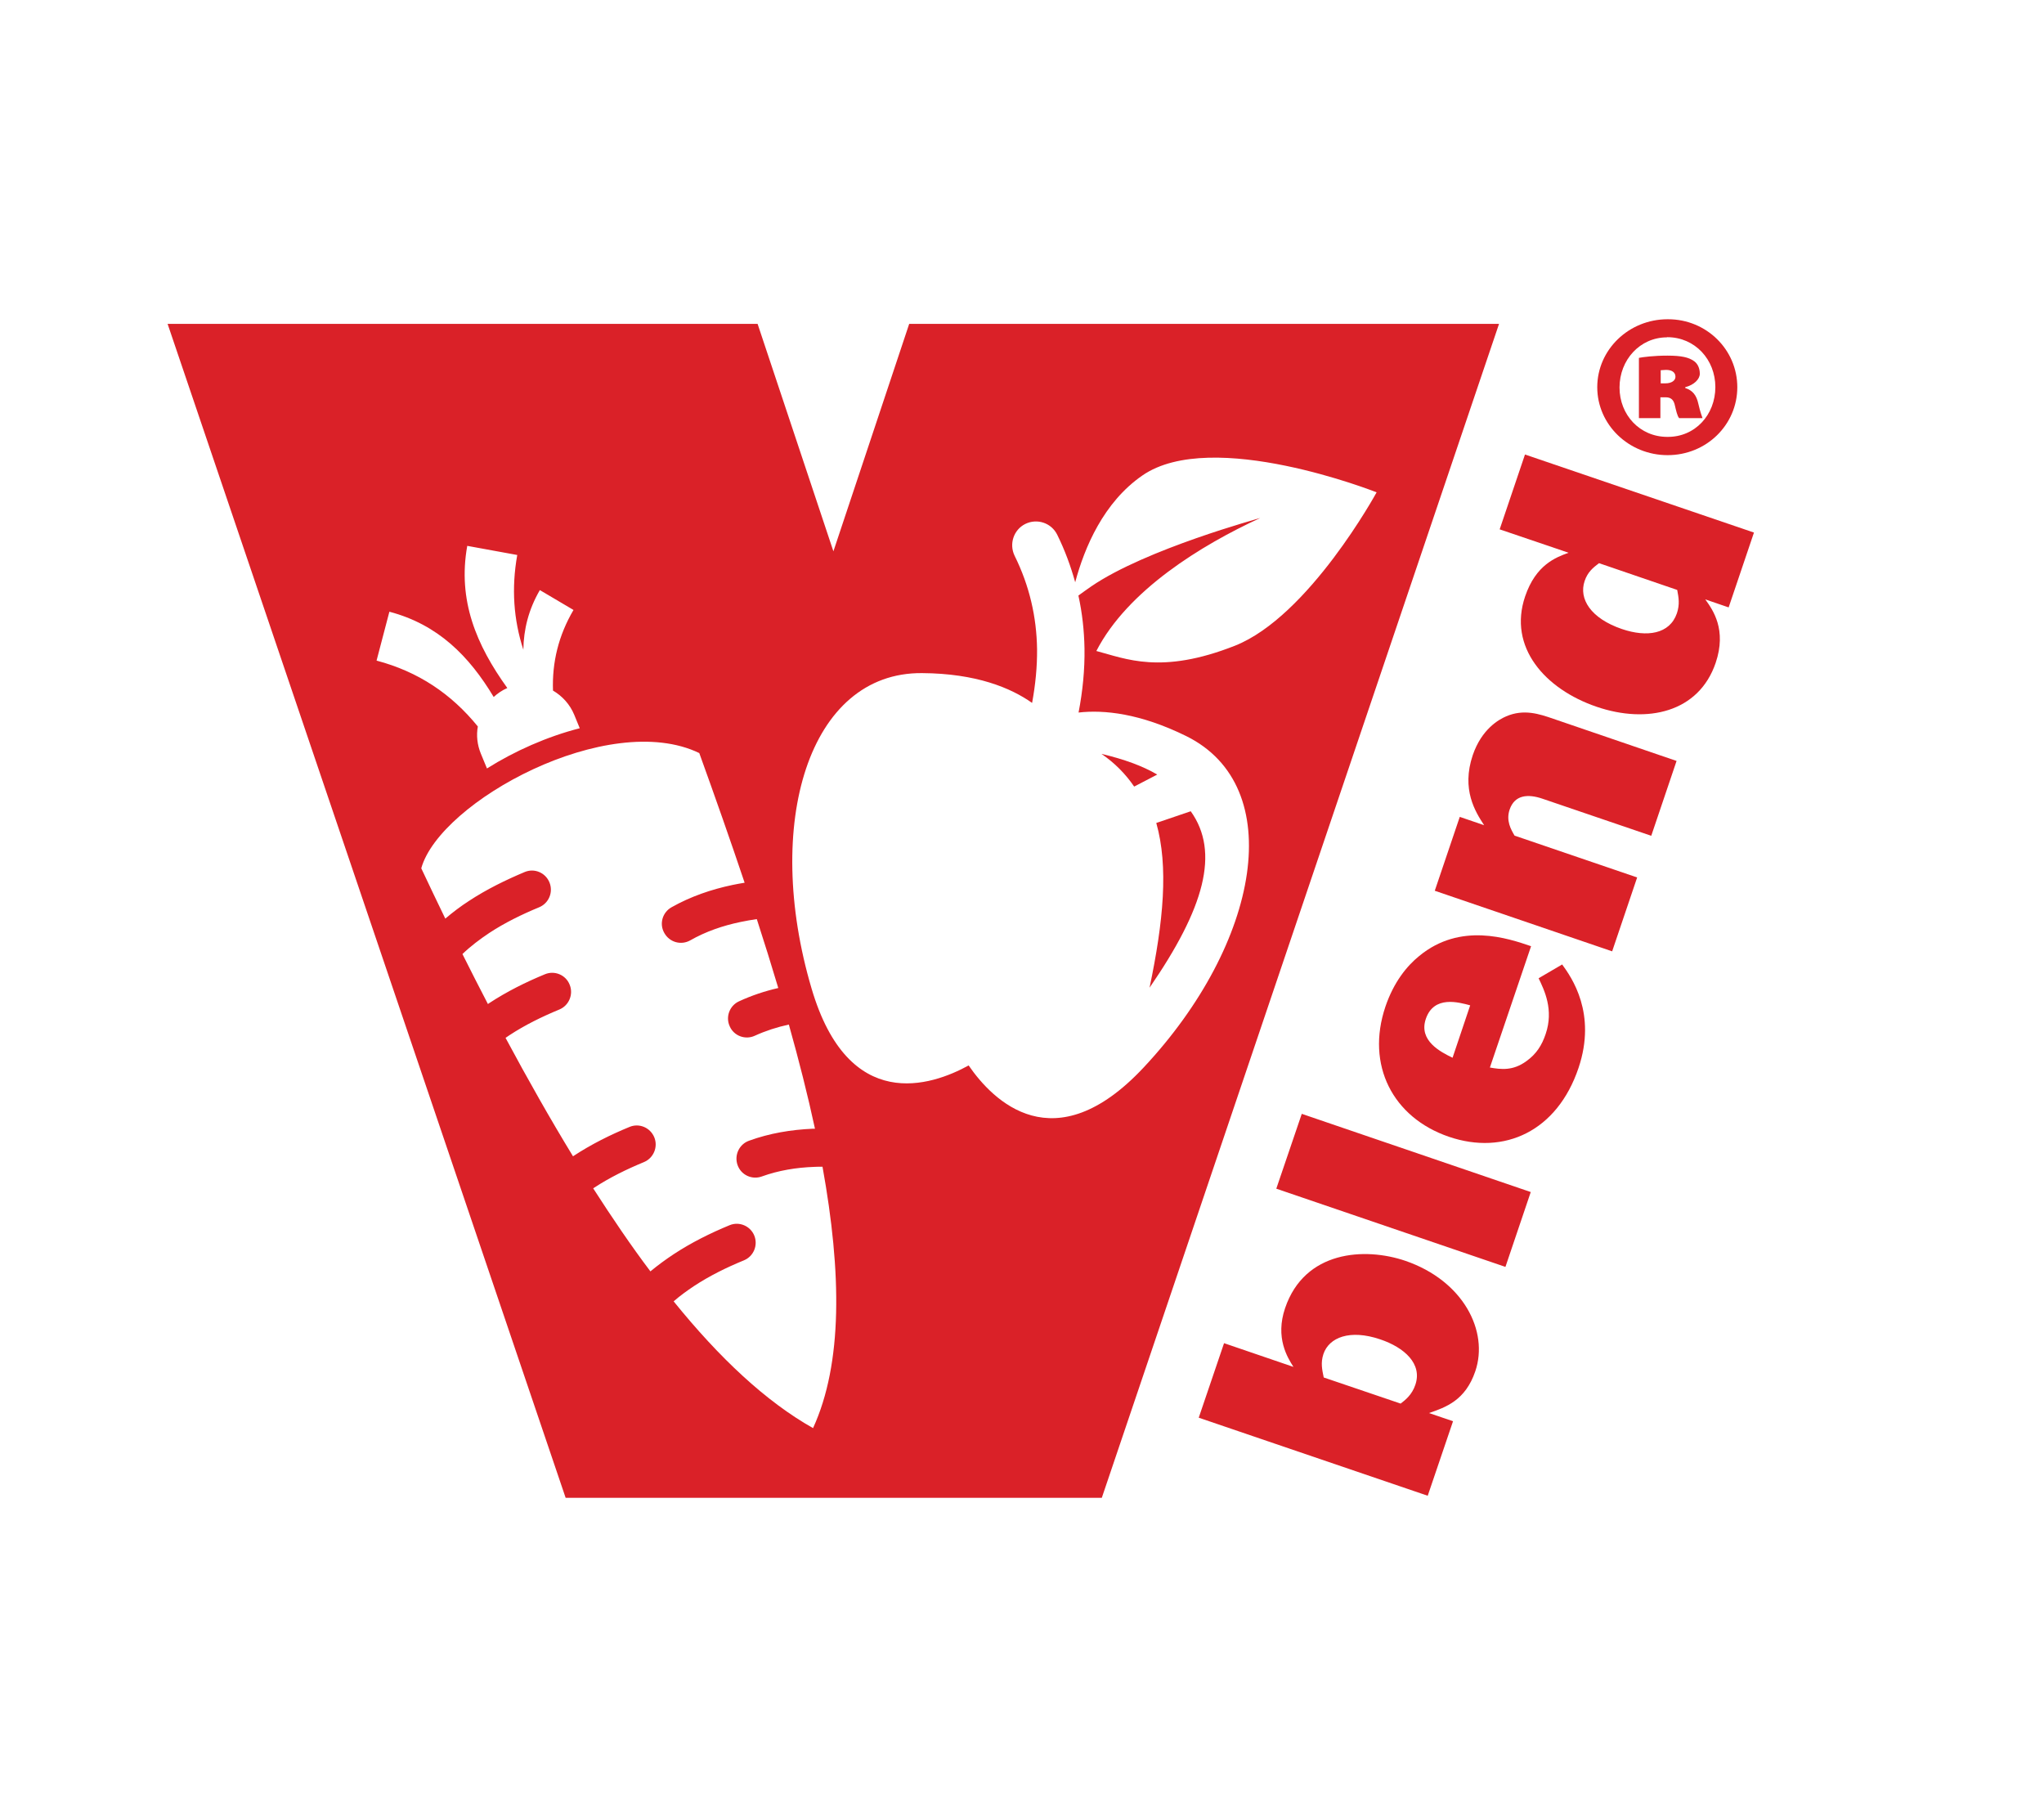
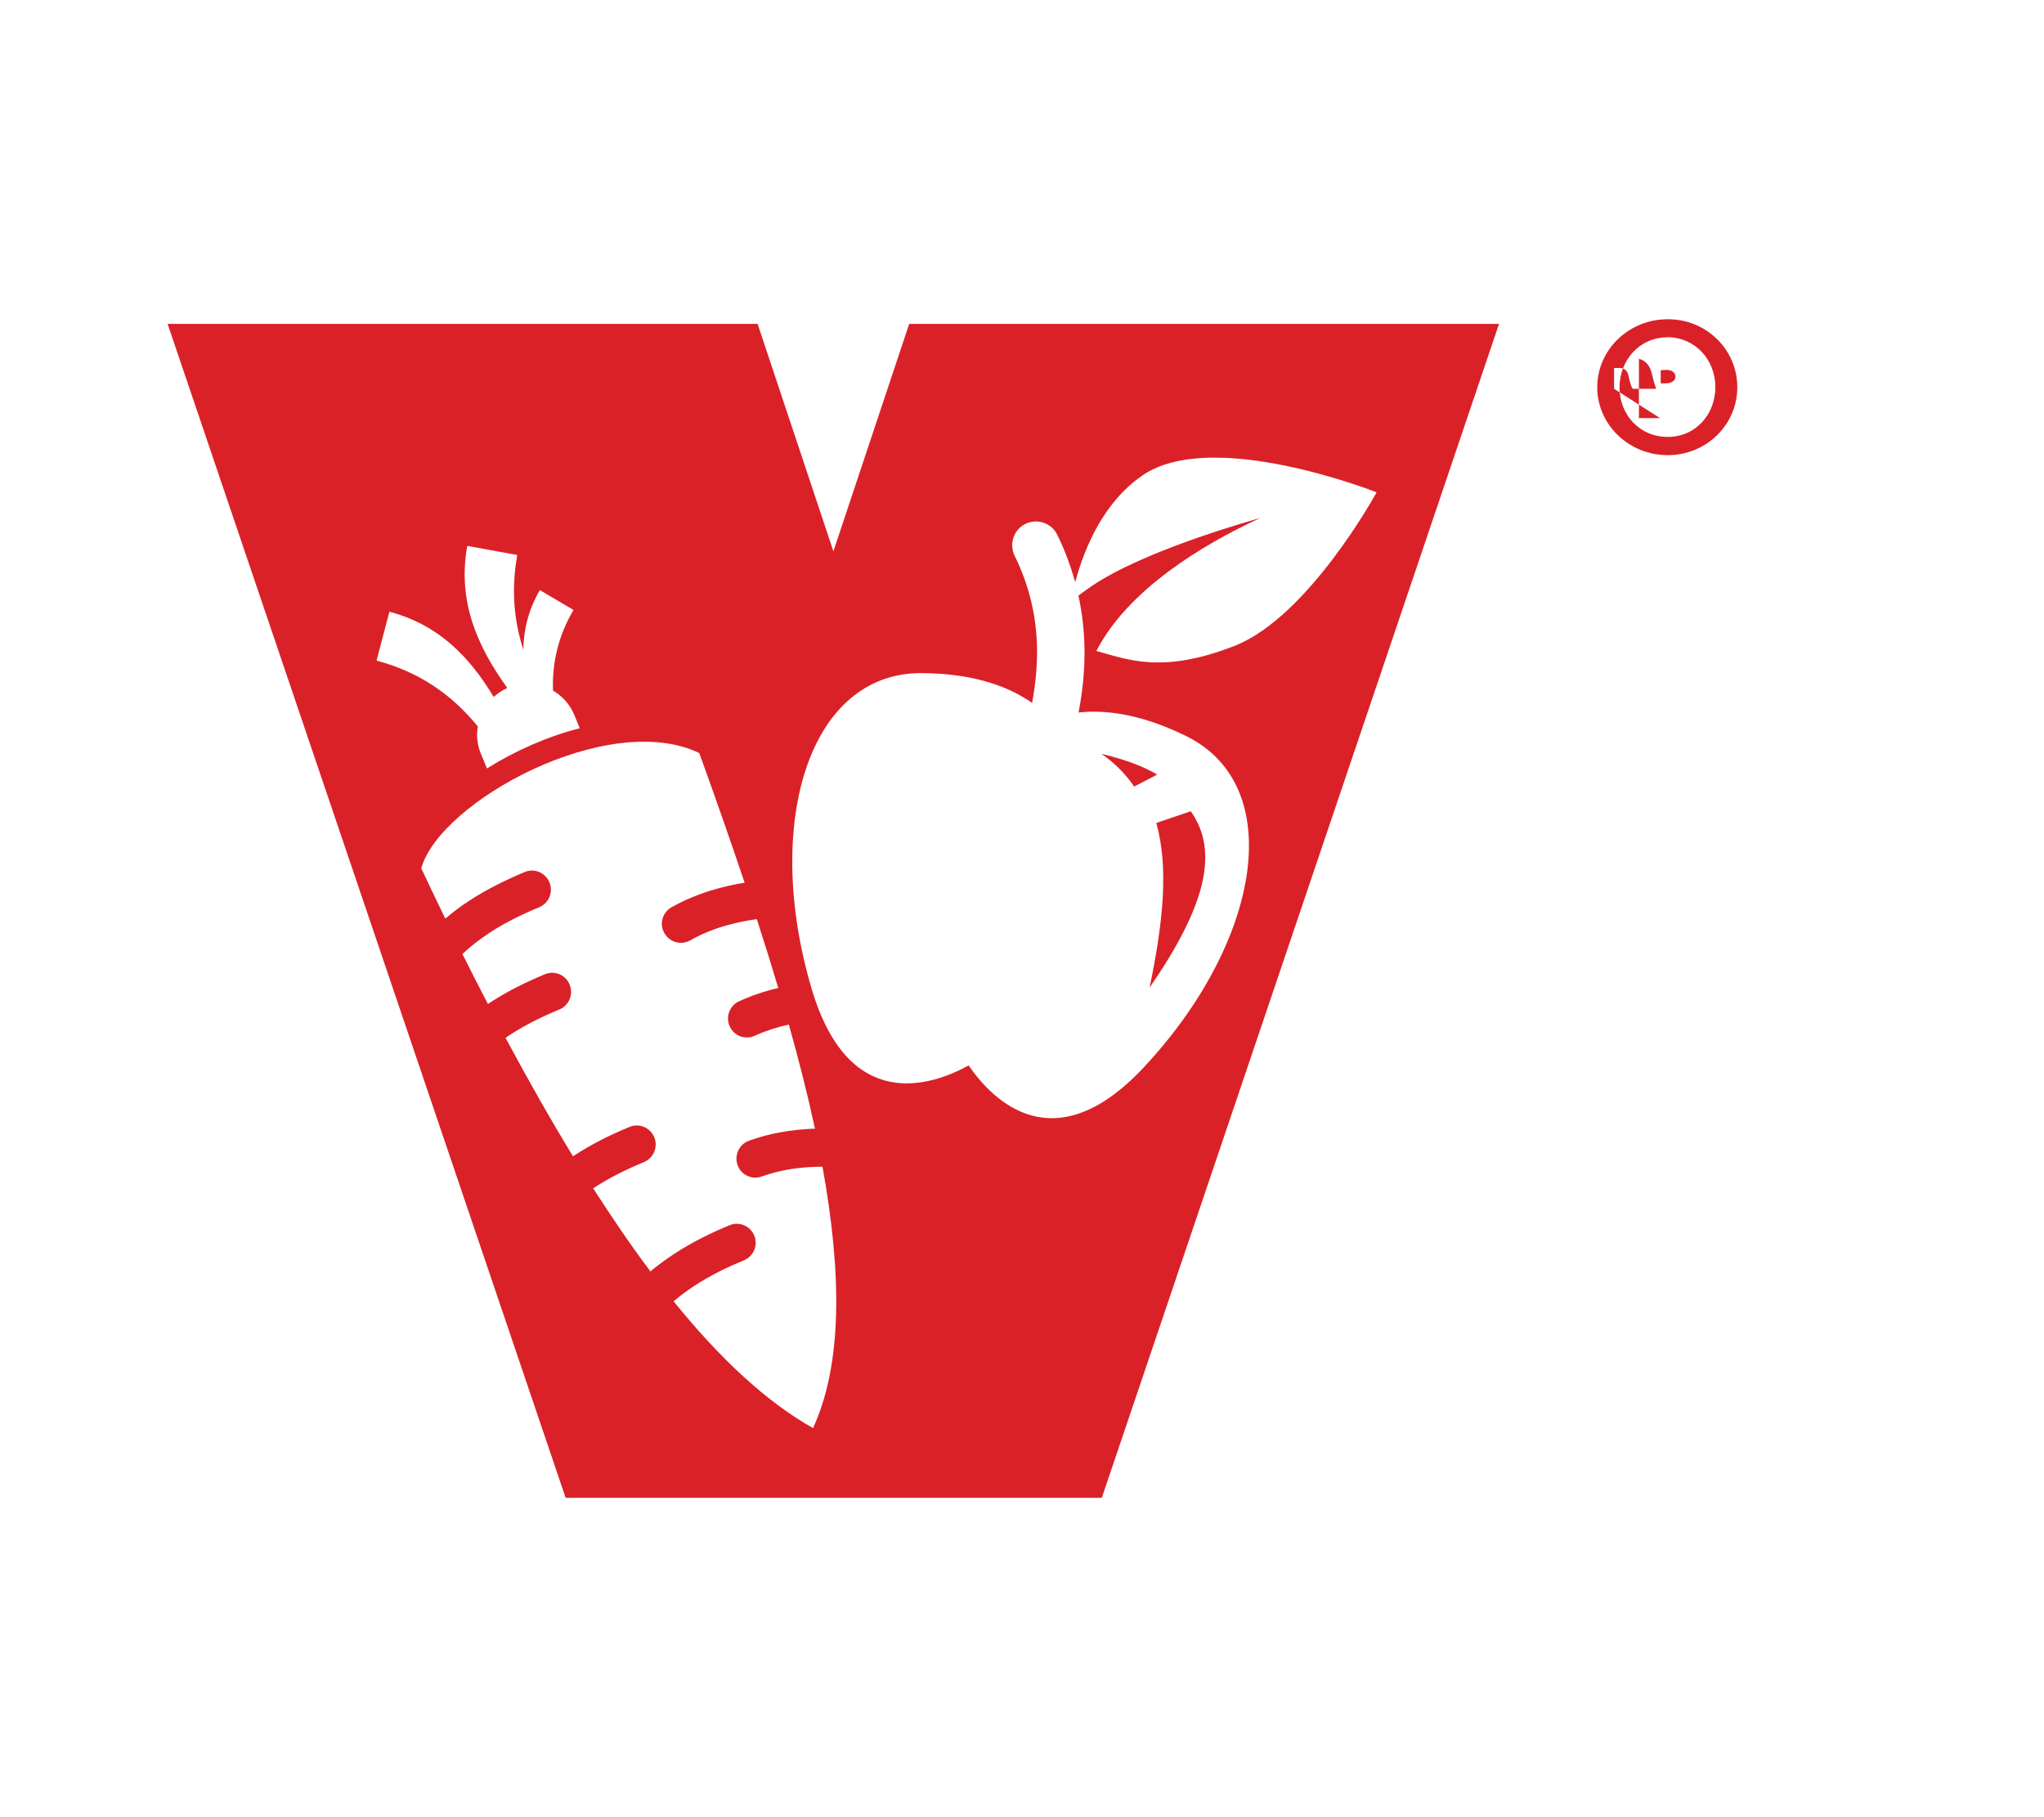
<svg xmlns="http://www.w3.org/2000/svg" version="1.1" id="Art" x="0" y="0" width="1275.6" height="1133.9" viewBox="0 0 1275.6 1133.9" xml:space="preserve">
-   <path fill="#DA2128" d="M748.1 884.6l15.8-46.5 43.3 14.8c-3.7-5.8-11.5-18.2-5.2-36.7 12.2-35.9 49.7-38.1 75-29.5 36.2 12.4 52.2 43.9 43.7 68.9-6.2 18.3-18.5 22.5-28.9 26.1l15 5.1-15.8 46.5-142.9-48.7zm126-8.8c3-2.3 7.1-5.5 9.2-11.8 4.4-13-6.8-23.2-22-28.3-18.9-6.4-31.9-1.2-35.4 9.2-1.8 5.5-.8 9.7.2 14.6l48 16.3zm-77.6-134.1l15.9-46.7 142.9 48.8-15.8 46.7-143-48.8zm178.4-139.9c5.9 8.1 21.7 30.5 10.2 64.6-13.3 39.4-46.3 54.7-80.9 42.9-35-12-51.9-44.7-39.6-81.2 5.2-15.3 13.4-25.4 21.1-31.6 25.7-21.2 55.5-11 69.8-6.1l-25.7 75.7c6.8 1.2 14.4 2.2 22.8-4 6.2-4.4 9.7-10 12-16.9 5.2-15.2-.9-27.5-4.4-34.8l14.7-8.6zm-57.4 25.5c-7.1-1.9-22.7-6.4-27.7 8.5-4.6 13.6 9.3 20.6 16.7 24.2l11-32.7zm128.8-152.5l-15.8 46.7-67.8-23.1c-9.3-3.2-17.5-2.4-20.6 6.8-2.3 6.9.8 12.3 3.1 16.2l76.5 26.1-15.6 46.1-110.7-37.8 15.6-46.1 15.2 5.2c-5.5-8.4-14.3-22.3-7.1-43.7 5.6-16.4 16.4-22.3 20.8-24.2 11.1-4.8 20.8-1.5 29.5 1.5l76.9 26.3zM935.9 330.3l15.8-46.7 142.9 48.7-15.8 46.7-14.6-5c4.8 6.6 13.5 18.9 6.5 39.6-10.5 30.9-42.7 38.2-74.3 27.4-32.2-11-55.4-37.2-44.6-68.9 6.7-19.7 19.1-24.3 27.1-27.2l-43-14.6zm62 21.1c-3.7 2.8-7.1 5.5-9 11.2-3.7 11 3.7 23.2 23.3 29.9 15.6 5.3 29.8 3.2 34.3-9.8 1.9-5.7 1.1-9.8.2-14.6l-48.8-16.7z" />
  <g fill="#DA2128">
    <path d="M567.4 202.1L520.1 344l-47.3-141.9H104.6L353 934.6h334.6l247.9-732.5H567.4zM243 381.7c30.4 8 49.8 27.7 65.1 53.2 2.5-2.3 5.3-4.2 8.5-5.6-19.3-26.8-31.1-54.7-25-88.7l31.2 5.7c-3.7 20.8-2.3 40.3 3.8 59.1.2-12.6 3.2-25 10.3-37.2l21 12.4c-9.4 16-13.4 32.7-12.8 50.3 5.8 3.4 10.6 8.6 13.3 15.2l3.4 8.3c-20.3 5.2-40.6 14.2-57.9 25.1l-3.8-9.2c-2.3-5.6-2.9-11.4-1.9-17-16.5-20.3-37.1-34.2-63.2-41.1l8-30.5zm264.4 509.4c-29.3-16.5-58.3-43.6-87-79.1 4-3.5 8.3-6.6 12.8-9.6 9.6-6.3 20.3-11.6 31.1-16 6-2.5 8.9-9.4 6.4-15.5-2.5-6-9.4-8.9-15.4-6.4-11.9 4.9-23.8 10.8-34.9 18.1-5 3.3-9.9 6.9-14.5 10.7-12-15.9-23.8-33.3-35.7-51.8l.6-.4c9.6-6.3 20.2-11.5 31.1-16 6-2.5 8.9-9.5 6.4-15.5s-9.4-9-15.5-6.4c-11.9 4.9-23.8 10.8-34.9 18.1l-.3.2c-14.1-23.1-28.1-47.8-42.1-73.9.8-.5 1.7-1.1 2.5-1.7 9.6-6.3 20.2-11.5 31.1-16 6-2.5 8.9-9.5 6.4-15.5-2.4-6.1-9.4-9-15.4-6.5-11.9 4.9-23.8 10.8-34.9 18.1l-.7.5c-5.3-10.2-10.6-20.6-15.9-31.2 5.1-4.9 10.8-9.2 16.8-13.2 9.6-6.3 20.2-11.5 31.1-16 6-2.5 8.9-9.4 6.4-15.5s-9.4-9-15.4-6.5c-11.9 5-23.8 10.8-34.9 18.1-5.1 3.3-10 7-14.7 11-5-10.3-10-20.8-15-31.4 11.6-41.7 116.9-99.2 173.5-71.9 9.9 27.4 19.4 54.4 28.3 80.9-2.6.4-5.1.9-7.6 1.4-13.3 2.8-26.1 7.2-38 13.9-5.7 3.2-7.8 10.4-4.5 16.1 3.2 5.7 10.3 7.8 16.1 4.6 9.8-5.6 20.4-9.2 31.4-11.5 3.4-.7 6.7-1.3 10.2-1.8 4.7 14.5 9.2 28.9 13.4 43-8.3 1.9-16.5 4.6-24.5 8.3-5.9 2.7-8.5 9.7-5.8 15.6 2.6 6 9.7 8.6 15.6 5.9 6.8-3.1 13.9-5.4 21.3-7 6.3 22.4 11.8 44.1 16.3 65h-1.4c-13.5.6-26.9 2.8-39.8 7.5-6.1 2.2-9.3 9-7.1 15.2 2.2 6.2 9 9.3 15.1 7.1 10.5-3.8 21.6-5.6 32.8-6 1.7-.1 3.4-.1 5.1-.1 12 66.4 12.6 122.7-5.9 163.1zM681 365.9c-2.9 2-5.5 3.9-8 5.7 2.4 10.9 3.6 21.9 3.8 33 .2 13.2-1.1 26.5-3.7 40 15.9-1.8 38.4.5 67.2 14.7 63.4 31.3 46.4 128.9-26.7 206.9-55.7 59.4-94 20.6-109.1-1.4-23.3 12.8-74.9 30.3-98-47.9-30.4-102.7-1.9-197.5 68.9-196.9 33.8.2 55.4 9.2 68.7 18.6 2.1-11.4 3.2-22.6 3.1-33.6-.3-20-4.7-39.4-14-58.2-3.6-7.4-.6-16.3 6.7-19.9 7.4-3.6 16.3-.6 19.9 6.8 4.8 9.7 8.4 19.6 11.2 29.6 5.8-21.7 17.7-49.9 41.9-66.6 43.6-30.2 146.2 10.5 146.2 10.5s-42.2 77.4-88.4 95.7c-46.1 18.2-68.2 8.1-86.5 3.3 19.5-37.9 65.6-66.1 102.3-83 0 .1-71.3 19.3-105.5 42.7z" />
    <path d="M722.2 483.3l-14.4 7.5c-5.4-7.9-12.1-14.7-20.4-20.4 14 3.3 25.6 7.5 34.8 12.9zm-4.8 133c8.7-41.4 11.9-75.6 4.2-102.8l21.5-7.3c18.3 25.6 8.5 60.5-25.7 110.1z" />
  </g>
-   <path fill="#DA2128" d="M1041 199.2c24 0 43.2 19 43.2 42.4S1065 284 1040.7 284c-24.2 0-43.9-19-43.9-42.4s19.7-42.4 43.9-42.4h.3zm-.7 11.3c-16.8 0-29.6 14-29.6 31.3 0 17.1 12.7 30.8 29.8 30.8 17.3.2 30-13.7 30-31.1 0-17.1-12.7-31.1-30-31.1h-.2zm-4.3 50.4h-13.2v-37.6c2.4-.5 9.4-1.4 17.8-1.4 9.1 0 13.2 1.2 16.1 3.1 2.4 1.4 4.1 4.3 4.1 8.2 0 3.4-3.6 7-9.1 8.4v.5c4.6 1.5 7 4.4 8.2 9.9 1.2 5.3 2.2 7.7 2.6 8.9h-14.6c-1.2-1.4-1.9-4.8-2.6-7.7-.7-3.6-2.4-5.3-5.8-5.3h-3.3v13zm.4-21.7h2.9c4.1 0 6.3-1.9 6.3-4.1 0-2.9-2.4-4.3-5.8-4.3-1.2 0-2.4.2-3.4.2v8.2z" />
+   <path fill="#DA2128" d="M1041 199.2c24 0 43.2 19 43.2 42.4S1065 284 1040.7 284c-24.2 0-43.9-19-43.9-42.4s19.7-42.4 43.9-42.4h.3zm-.7 11.3c-16.8 0-29.6 14-29.6 31.3 0 17.1 12.7 30.8 29.8 30.8 17.3.2 30-13.7 30-31.1 0-17.1-12.7-31.1-30-31.1h-.2zm-4.3 50.4h-13.2v-37.6v.5c4.6 1.5 7 4.4 8.2 9.9 1.2 5.3 2.2 7.7 2.6 8.9h-14.6c-1.2-1.4-1.9-4.8-2.6-7.7-.7-3.6-2.4-5.3-5.8-5.3h-3.3v13zm.4-21.7h2.9c4.1 0 6.3-1.9 6.3-4.1 0-2.9-2.4-4.3-5.8-4.3-1.2 0-2.4.2-3.4.2v8.2z" />
</svg>